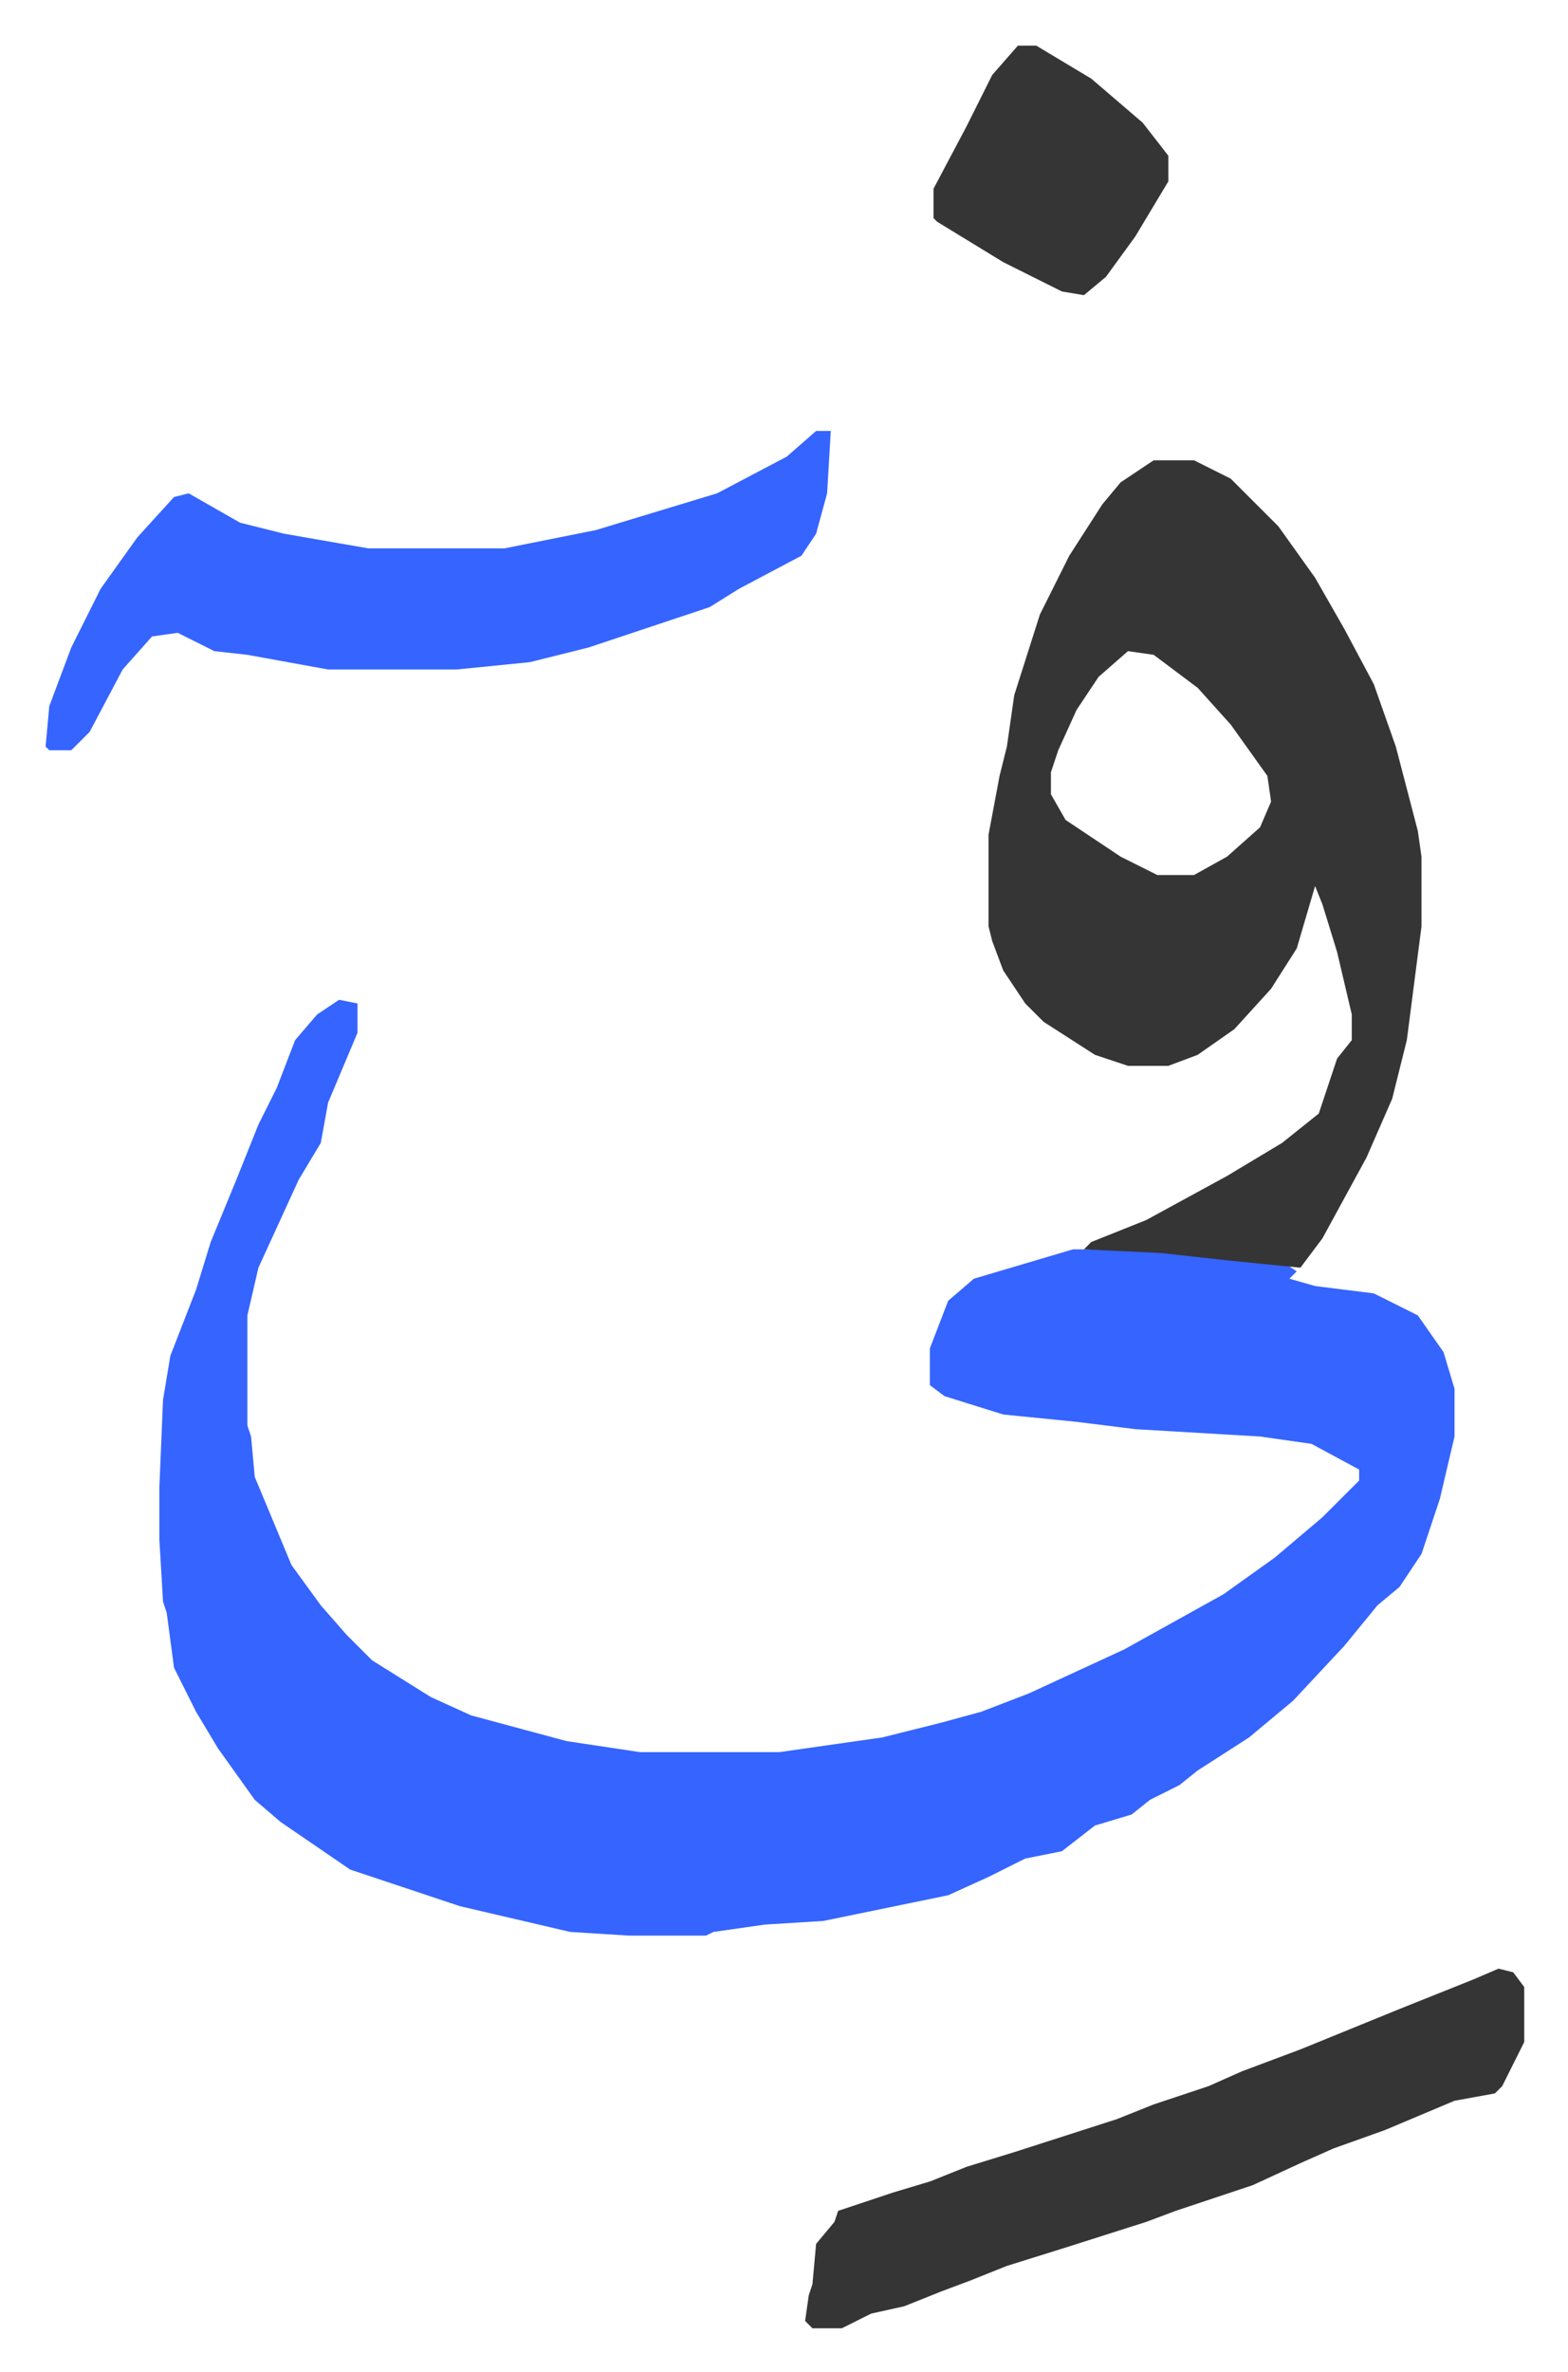
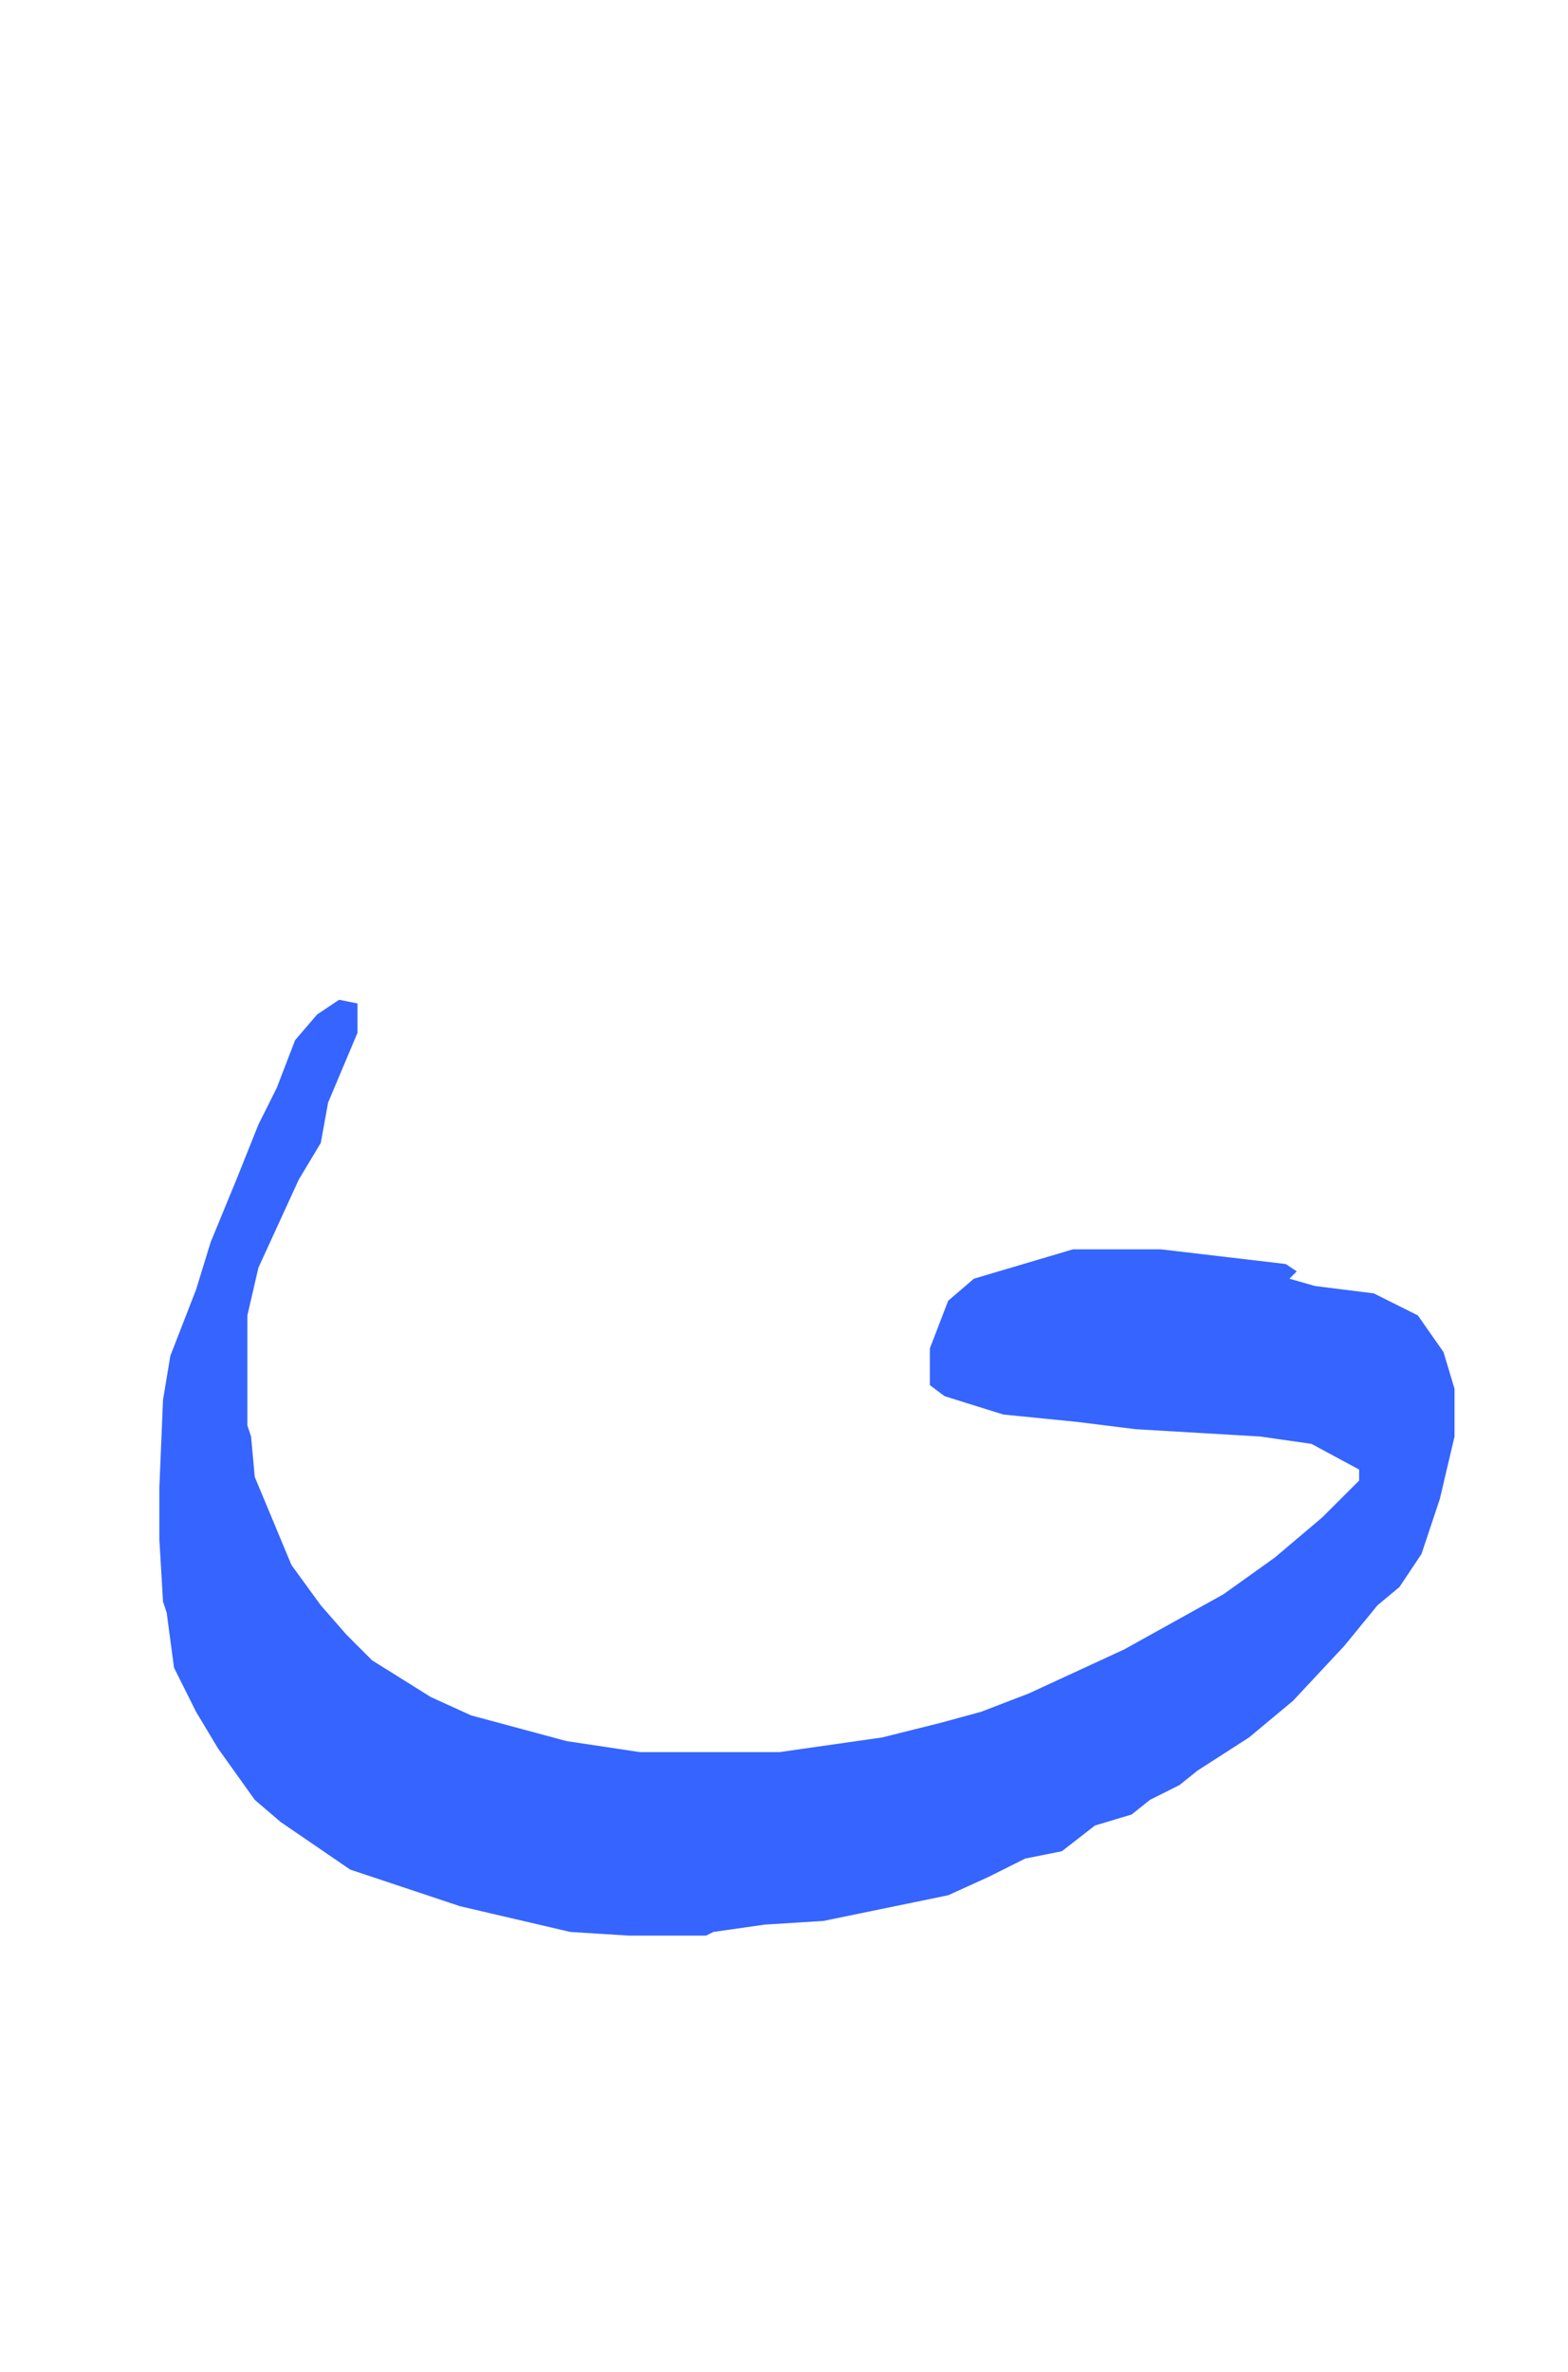
<svg xmlns="http://www.w3.org/2000/svg" role="img" viewBox="-12.43 534.57 427.36 646.36">
  <path fill="#3564ff" id="rule_madd_obligatory_4_5_vowels" d="M80 807l5 1v8l-8 19-2 11-6 10-11 24-3 13v30l1 3 1 11 10 24 8 11 7 8 7 7 16 10 11 5 26 7 20 3h38l28-4 16-4 11-3 13-5 26-12 9-5 18-10 14-10 13-11 10-10v-3l-13-7-14-2-34-2-16-2-20-2-16-5-4-3v-10l5-13 7-6 27-8h24l34 4 3 2-2 2 7 2 16 2 12 6 7 10 3 10v13l-4 17-5 15-6 9-6 5-9 11-14 15-12 10-14 9-5 4-8 4-5 4-10 3-9 7-10 2-10 5-11 5-34 7-16 1-14 2-2 1h-21l-16-1-30-7-30-10-19-13-7-6-10-14-6-10-6-12-2-15-1-3-1-17v-14l1-24 2-12 7-18 4-13 7-17 6-15 5-10 5-13 6-7z" />
-   <path fill="#353535" id="rule_normal" d="M302 660h11l10 5 13 13 10 14 8 14 8 15 6 17 6 23 1 7v19l-4 31-4 16-7 16-12 22-6 8-20-2-18-2-21-1 2-2 15-6 22-12 15-9 10-8 5-15 4-5v-7l-4-17-4-13-2-5-5 17-7 11-10 11-10 7-8 3h-11l-9-3-14-9-5-5-6-9-3-8-1-4v-25l3-16 2-8 2-14 7-22 8-16 9-14 5-6zm-7 52l-8 7-6 9-5 11-2 6v6l4 7 15 10 10 5h10l9-5 9-8 3-7-1-7-10-14-9-10-12-9z" />
-   <path fill="#3564ff" id="rule_madd_obligatory_4_5_vowels" d="M210 652h4l-1 17-3 11-4 6-17 9-8 5-33 11-16 4-20 2H77l-22-4-9-1-10-5-7 1-8 9-9 17-5 5H1l-1-1 1-11 6-16 8-16 10-14 10-11 4-1 14 8 12 3 23 4h37l25-5 33-10 19-10z" />
-   <path fill="#353535" id="rule_normal" d="M396 1071l4 1 3 4v15l-6 12-2 2-11 2-19 8-14 5-9 4-13 6-21 7-8 3-22 7-16 5-10 4-8 3-10 4-9 2-8 4h-8l-2-2 1-7 1-3 1-11 5-6 1-3 15-5 10-3 10-4 13-4 28-9 10-4 15-5 9-4 16-6 27-11 20-8zM265 547h5l15 9 14 12 7 9v7l-9 15-8 11-6 5-6-1-16-8-18-11-1-1v-8l9-17 7-14z" />
</svg>